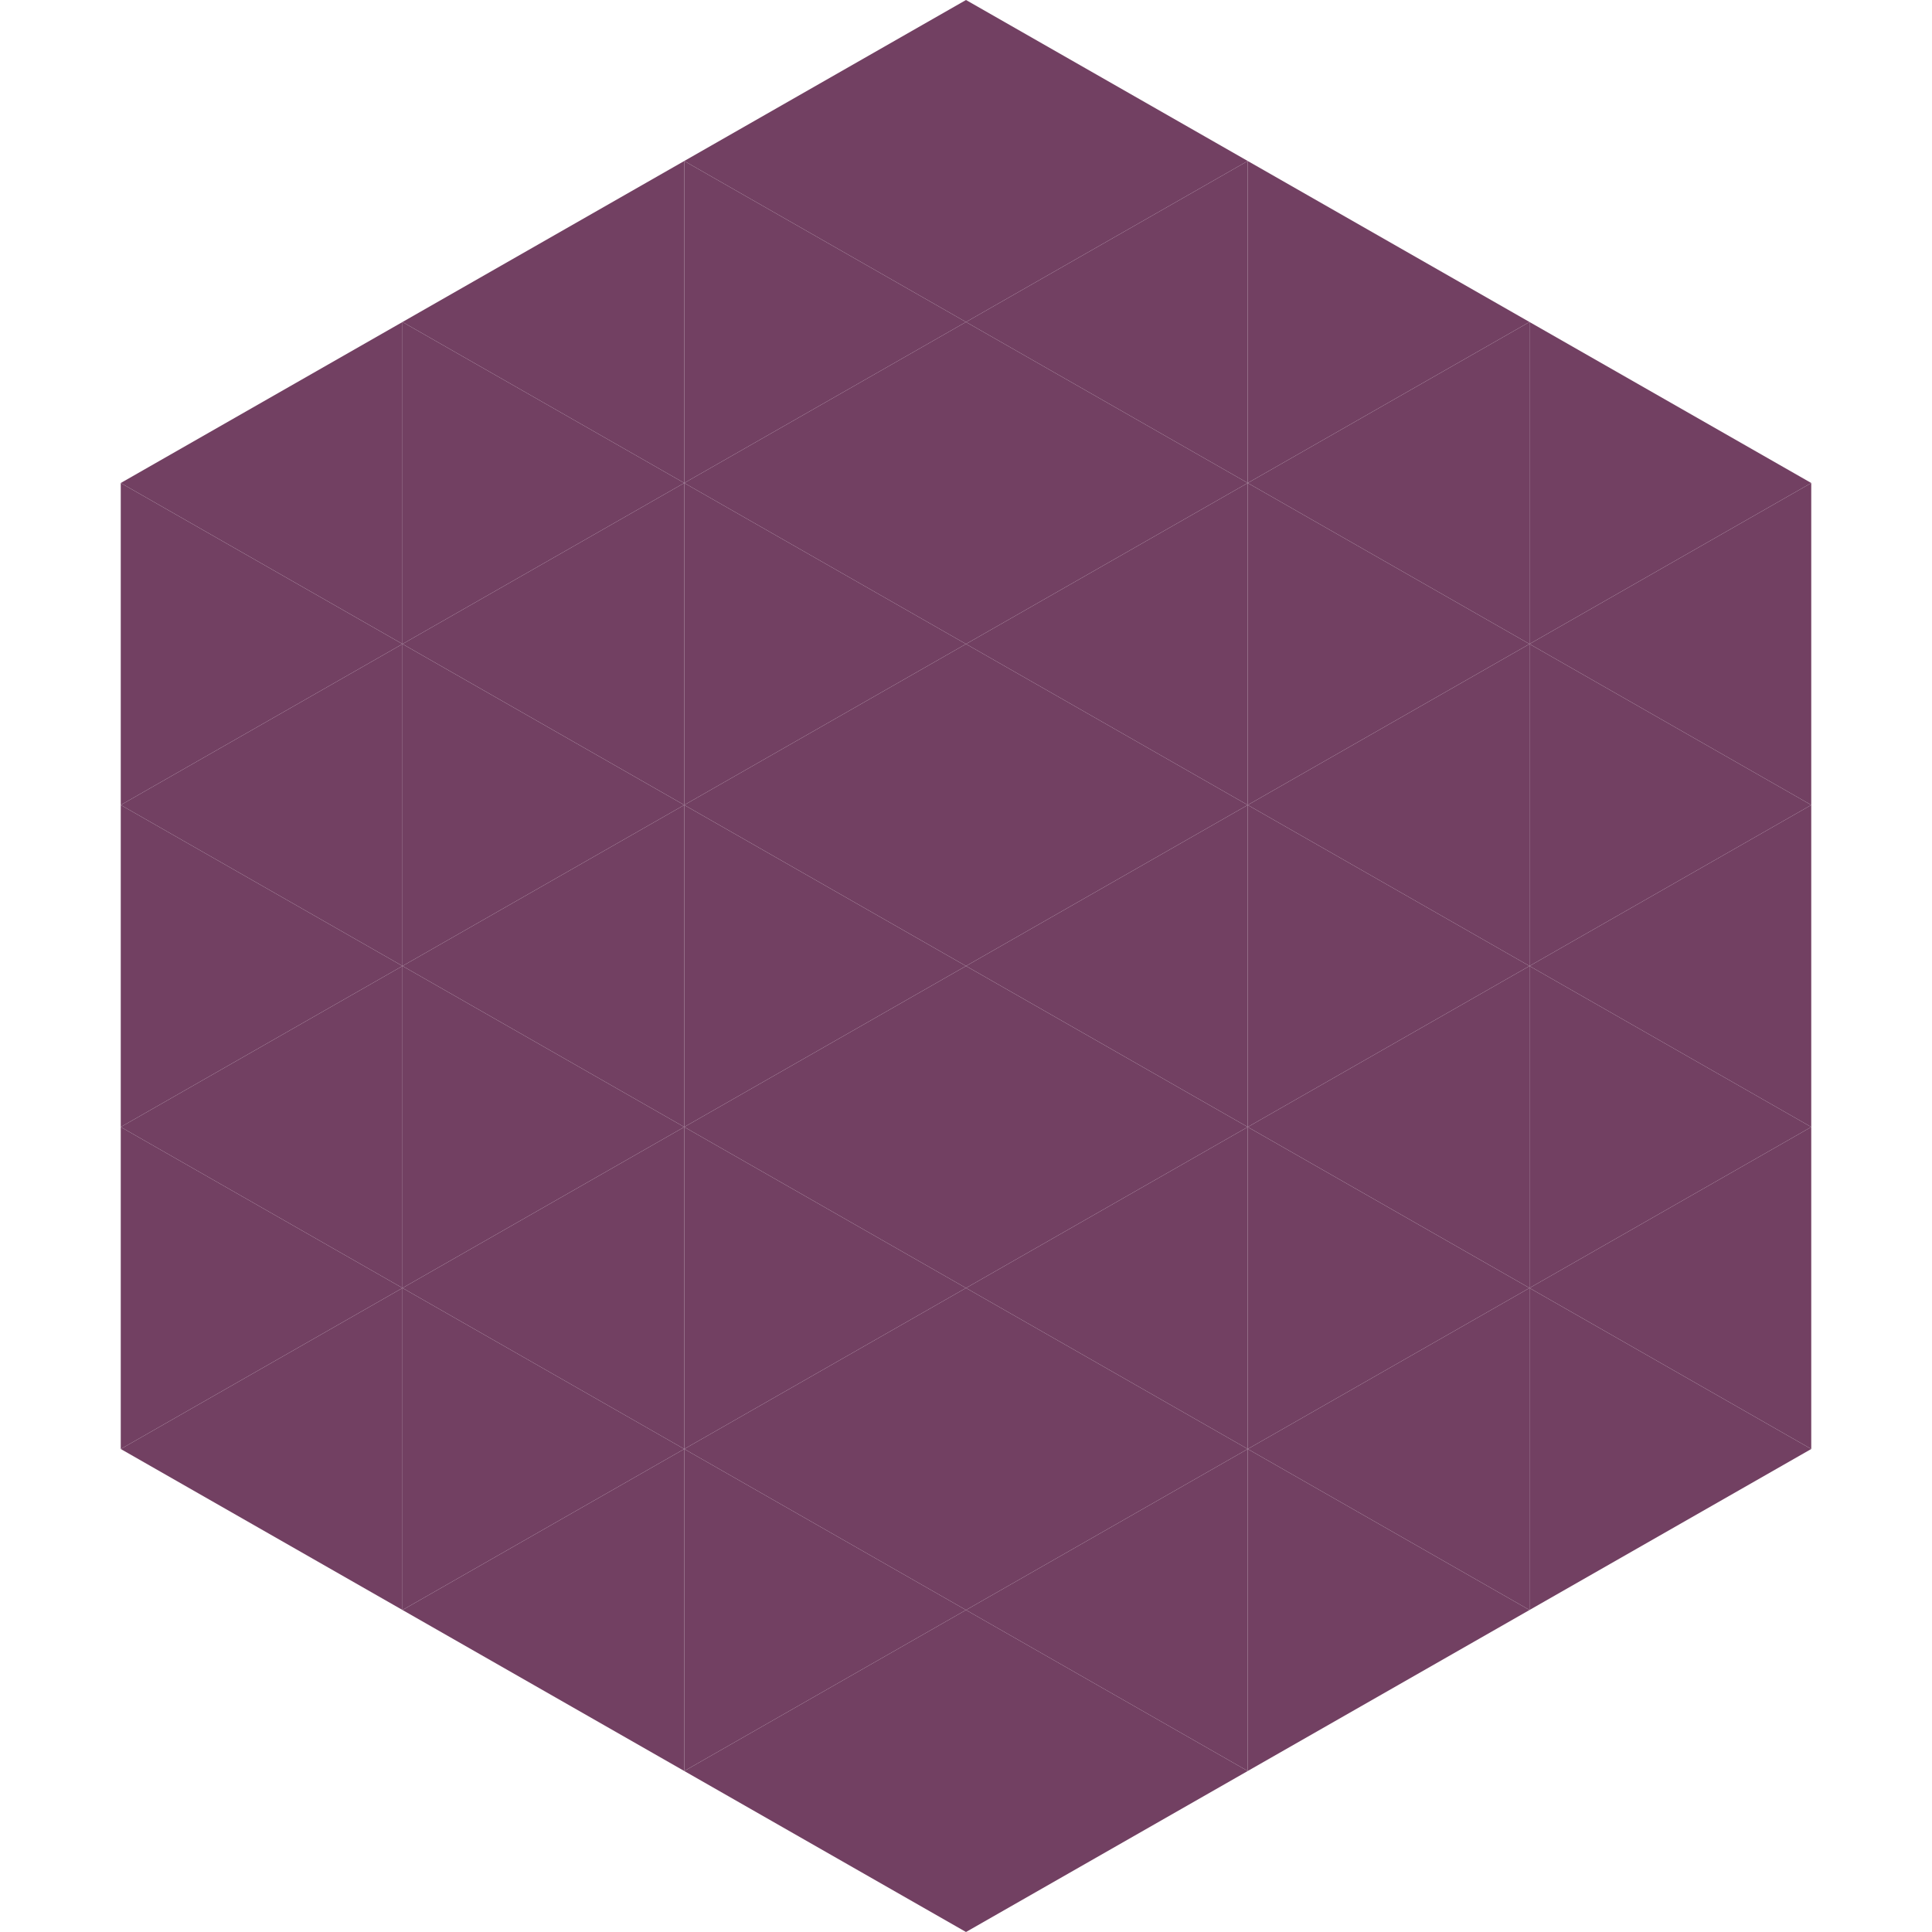
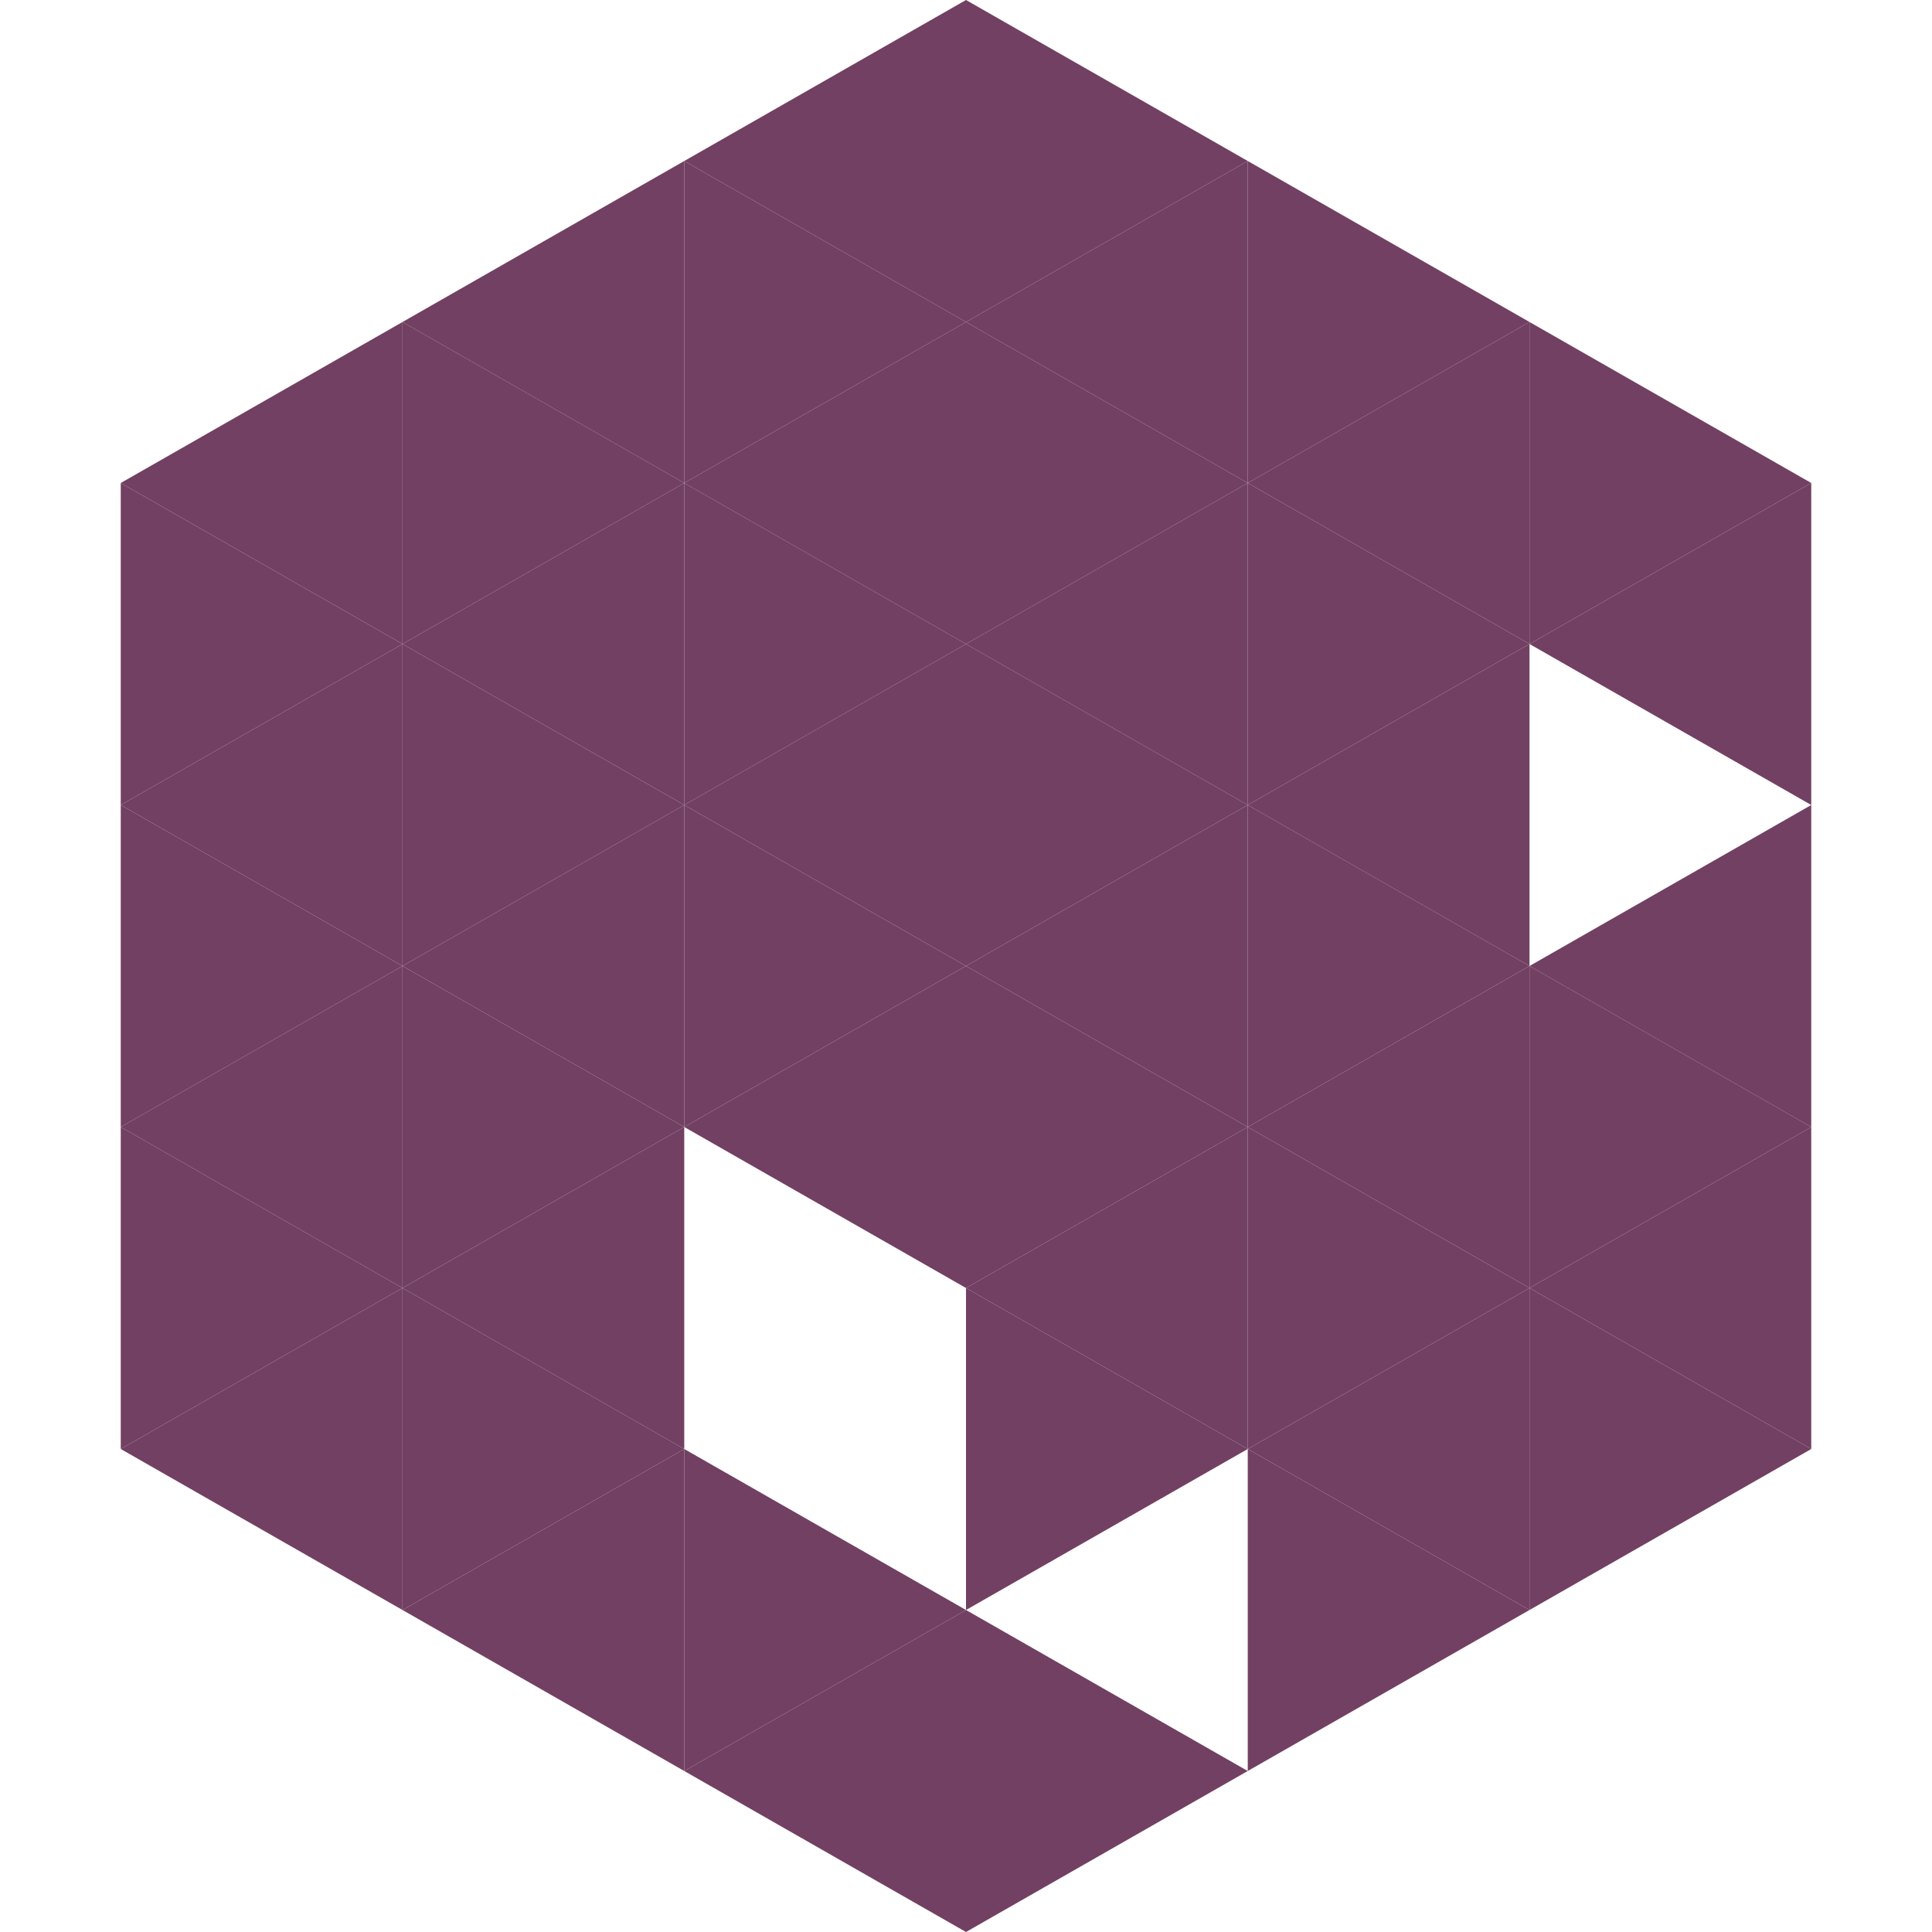
<svg xmlns="http://www.w3.org/2000/svg" width="240" height="240">
  <polygon points="50,40 15,60 50,80" style="fill:rgb(114,64,98)" />
  <polygon points="190,40 225,60 190,80" style="fill:rgb(114,64,98)" />
  <polygon points="15,60 50,80 15,100" style="fill:rgb(114,64,98)" />
  <polygon points="225,60 190,80 225,100" style="fill:rgb(114,64,98)" />
  <polygon points="50,80 15,100 50,120" style="fill:rgb(114,64,98)" />
-   <polygon points="190,80 225,100 190,120" style="fill:rgb(114,64,98)" />
  <polygon points="15,100 50,120 15,140" style="fill:rgb(114,64,98)" />
  <polygon points="225,100 190,120 225,140" style="fill:rgb(114,64,98)" />
  <polygon points="50,120 15,140 50,160" style="fill:rgb(114,64,98)" />
  <polygon points="190,120 225,140 190,160" style="fill:rgb(114,64,98)" />
  <polygon points="15,140 50,160 15,180" style="fill:rgb(114,64,98)" />
  <polygon points="225,140 190,160 225,180" style="fill:rgb(114,64,98)" />
  <polygon points="50,160 15,180 50,200" style="fill:rgb(114,64,98)" />
  <polygon points="190,160 225,180 190,200" style="fill:rgb(114,64,98)" />
  <polygon points="15,180 50,200 15,220" style="fill:rgb(255,255,255); fill-opacity:0" />
  <polygon points="225,180 190,200 225,220" style="fill:rgb(255,255,255); fill-opacity:0" />
  <polygon points="50,0 85,20 50,40" style="fill:rgb(255,255,255); fill-opacity:0" />
-   <polygon points="190,0 155,20 190,40" style="fill:rgb(255,255,255); fill-opacity:0" />
  <polygon points="85,20 50,40 85,60" style="fill:rgb(114,64,98)" />
  <polygon points="155,20 190,40 155,60" style="fill:rgb(114,64,98)" />
  <polygon points="50,40 85,60 50,80" style="fill:rgb(114,64,98)" />
  <polygon points="190,40 155,60 190,80" style="fill:rgb(114,64,98)" />
  <polygon points="85,60 50,80 85,100" style="fill:rgb(114,64,98)" />
  <polygon points="155,60 190,80 155,100" style="fill:rgb(114,64,98)" />
  <polygon points="50,80 85,100 50,120" style="fill:rgb(114,64,98)" />
  <polygon points="190,80 155,100 190,120" style="fill:rgb(114,64,98)" />
  <polygon points="85,100 50,120 85,140" style="fill:rgb(114,64,98)" />
  <polygon points="155,100 190,120 155,140" style="fill:rgb(114,64,98)" />
  <polygon points="50,120 85,140 50,160" style="fill:rgb(114,64,98)" />
  <polygon points="190,120 155,140 190,160" style="fill:rgb(114,64,98)" />
  <polygon points="85,140 50,160 85,180" style="fill:rgb(114,64,98)" />
  <polygon points="155,140 190,160 155,180" style="fill:rgb(114,64,98)" />
  <polygon points="50,160 85,180 50,200" style="fill:rgb(114,64,98)" />
  <polygon points="190,160 155,180 190,200" style="fill:rgb(114,64,98)" />
  <polygon points="85,180 50,200 85,220" style="fill:rgb(114,64,98)" />
  <polygon points="155,180 190,200 155,220" style="fill:rgb(114,64,98)" />
  <polygon points="120,0 85,20 120,40" style="fill:rgb(114,64,98)" />
  <polygon points="120,0 155,20 120,40" style="fill:rgb(114,64,98)" />
  <polygon points="85,20 120,40 85,60" style="fill:rgb(114,64,98)" />
  <polygon points="155,20 120,40 155,60" style="fill:rgb(114,64,98)" />
  <polygon points="120,40 85,60 120,80" style="fill:rgb(114,64,98)" />
  <polygon points="120,40 155,60 120,80" style="fill:rgb(114,64,98)" />
  <polygon points="85,60 120,80 85,100" style="fill:rgb(114,64,98)" />
  <polygon points="155,60 120,80 155,100" style="fill:rgb(114,64,98)" />
  <polygon points="120,80 85,100 120,120" style="fill:rgb(114,64,98)" />
  <polygon points="120,80 155,100 120,120" style="fill:rgb(114,64,98)" />
  <polygon points="85,100 120,120 85,140" style="fill:rgb(114,64,98)" />
  <polygon points="155,100 120,120 155,140" style="fill:rgb(114,64,98)" />
  <polygon points="120,120 85,140 120,160" style="fill:rgb(114,64,98)" />
  <polygon points="120,120 155,140 120,160" style="fill:rgb(114,64,98)" />
-   <polygon points="85,140 120,160 85,180" style="fill:rgb(114,64,98)" />
  <polygon points="155,140 120,160 155,180" style="fill:rgb(114,64,98)" />
-   <polygon points="120,160 85,180 120,200" style="fill:rgb(114,64,98)" />
  <polygon points="120,160 155,180 120,200" style="fill:rgb(114,64,98)" />
  <polygon points="85,180 120,200 85,220" style="fill:rgb(114,64,98)" />
-   <polygon points="155,180 120,200 155,220" style="fill:rgb(114,64,98)" />
  <polygon points="120,200 85,220 120,240" style="fill:rgb(114,64,98)" />
  <polygon points="120,200 155,220 120,240" style="fill:rgb(114,64,98)" />
  <polygon points="85,220 120,240 85,260" style="fill:rgb(255,255,255); fill-opacity:0" />
  <polygon points="155,220 120,240 155,260" style="fill:rgb(255,255,255); fill-opacity:0" />
</svg>